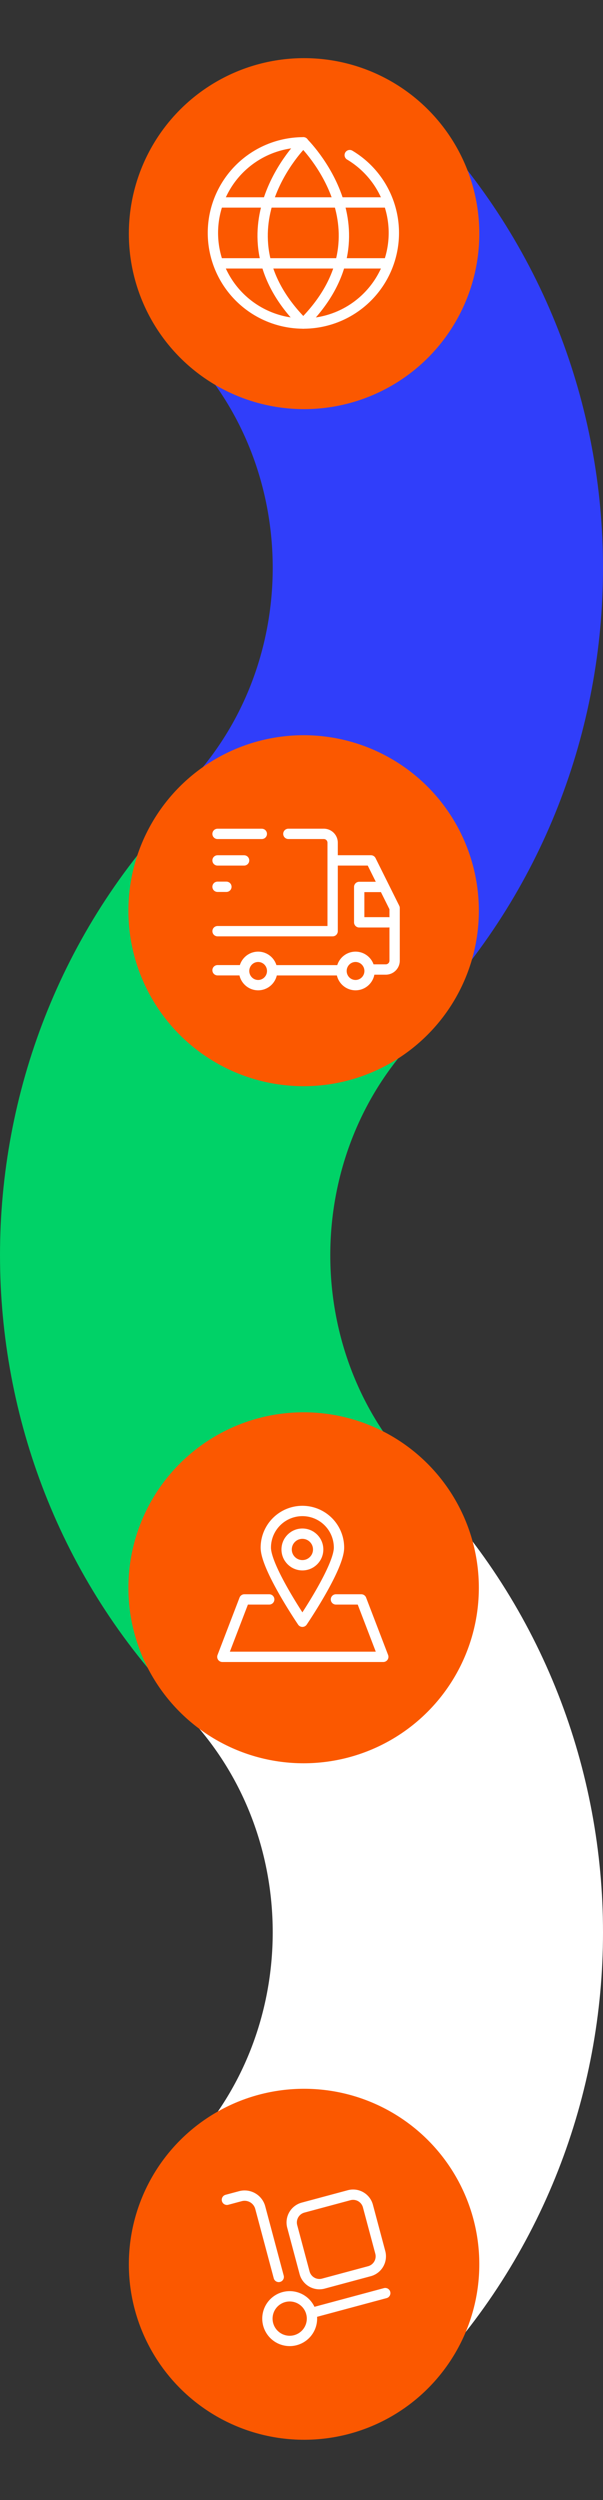
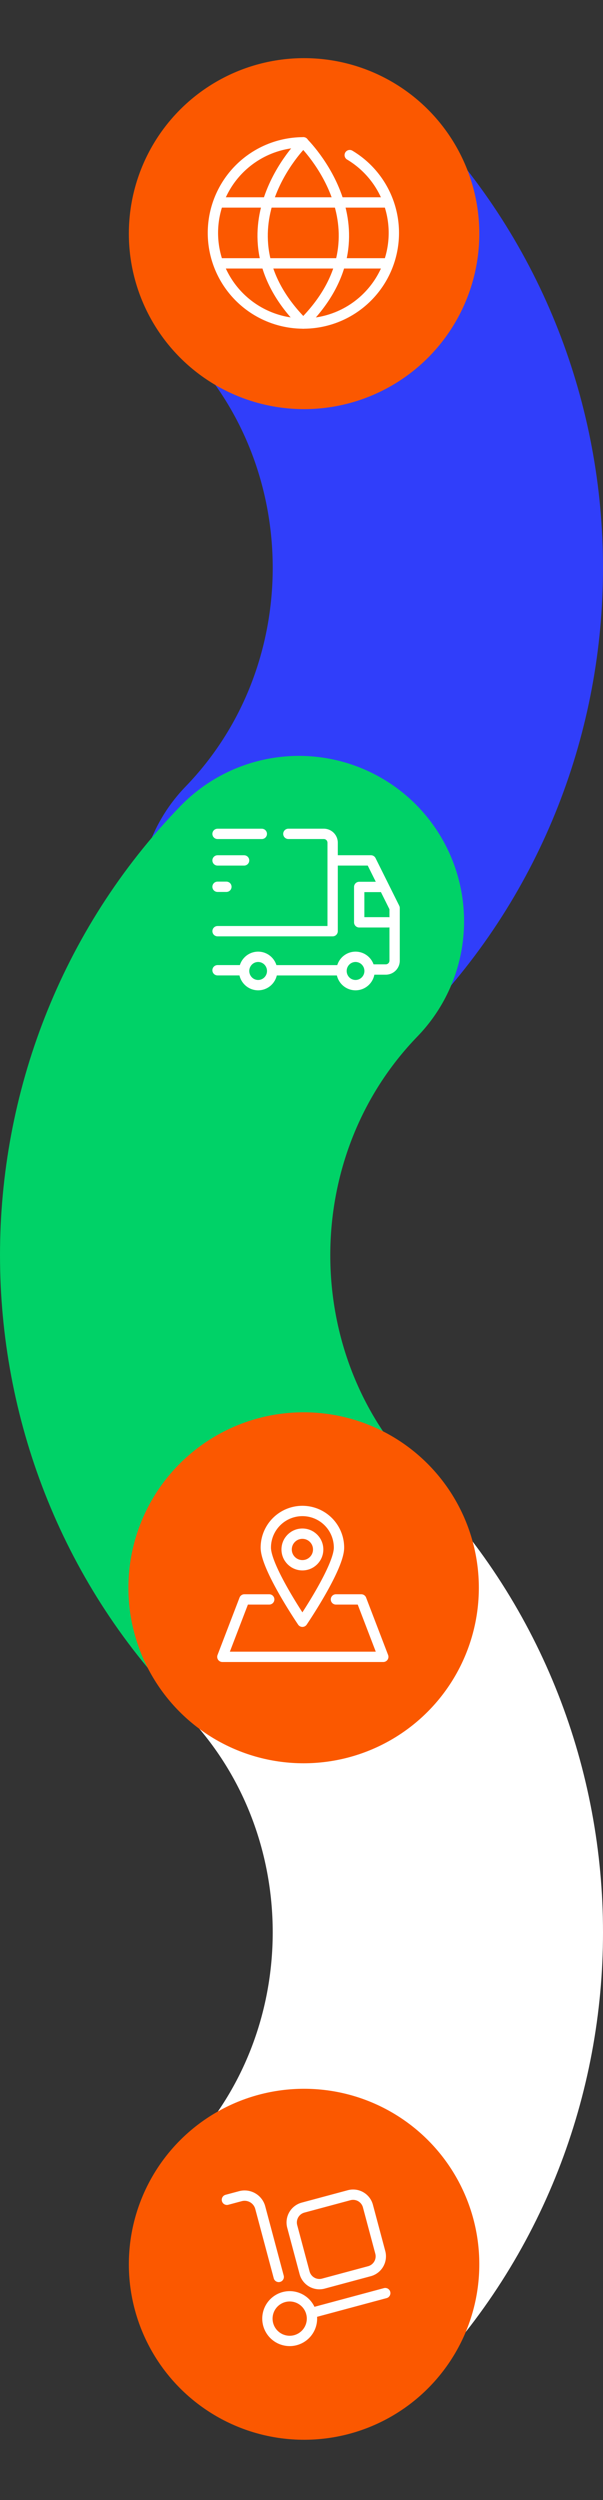
<svg xmlns="http://www.w3.org/2000/svg" width="116.847" height="483.721" viewBox="0 0 116.847 483.721">
  <rect x="0" y="0" width="116.847" height="483.721" fill="#333333" stroke="none" />
  <g id="Component_8_1" data-name="Component 8 – 1" transform="translate(24.879 11.249)">
    <path id="Path_798" data-name="Path 798" d="M0,25.923c35.684-34.564,93.539-34.564,129.223,0" transform="translate(59.968 34) rotate(90)" fill="none" stroke="#303efa" stroke-linecap="round" stroke-miterlimit="10" stroke-width="64" />
    <path id="Path_801" data-name="Path 801" d="M0,25.923c35.684-34.564,93.539-34.564,129.223,0" transform="translate(59.968 298) rotate(90)" fill="none" stroke="#fff" stroke-linecap="round" stroke-miterlimit="10" stroke-width="64" />
    <path id="Path_799" data-name="Path 799" d="M0,0C35.684,34.564,93.539,34.564,129.223,0" transform="translate(33.045 167) rotate(90)" fill="none" stroke="#00d267" stroke-linecap="round" stroke-miterlimit="10" stroke-width="64" />
    <g id="Group_564" data-name="Group 564" transform="translate(-373.11 -4307.167)">
      <circle id="Ellipse_114" data-name="Ellipse 114" cx="33.955" cy="33.955" r="33.955" transform="translate(373.199 4307.167)" fill="#fb5800" />
      <g id="Group_559" data-name="Group 559" transform="translate(389.488 4323.455)">
        <path id="Path_727" data-name="Path 727" d="M289.178,213.142a17.53,17.53,0,1,1-8.985-2.475" transform="translate(-262.667 -210.667)" fill="none" stroke="#fff" stroke-linecap="round" stroke-linejoin="round" stroke-width="2" />
        <path id="Path_728" data-name="Path 728" d="M277.888,210.667s-17.755,17.3,0,35.05" transform="translate(-260.362 -210.667)" fill="none" stroke="#fff" stroke-linecap="round" stroke-linejoin="round" stroke-width="2" />
        <path id="Path_729" data-name="Path 729" d="M275.974,210.667s17.757,17.3,0,35.05" transform="translate(-258.483 -210.667)" fill="none" stroke="#fff" stroke-linecap="round" stroke-linejoin="round" stroke-width="2" />
        <line id="Line_32" data-name="Line 32" x2="31.43" transform="translate(1.81 11.632)" fill="none" stroke="#fff" stroke-linecap="round" stroke-linejoin="round" stroke-width="2" />
        <line id="Line_33" data-name="Line 33" x2="31.43" transform="translate(1.81 23.418)" fill="none" stroke="#fff" stroke-linecap="round" stroke-linejoin="round" stroke-width="2" />
      </g>
    </g>
    <g id="Group_564-2" data-name="Group 564" transform="translate(-373.11 -4176.167)">
-       <circle id="Ellipse_114-2" data-name="Ellipse 114" cx="33.955" cy="33.955" r="33.955" transform="translate(373.11 4307.167)" fill="#fb5800" />
      <g id="Group_560" data-name="Group 560" transform="translate(-184.282 3853.642)">
        <path id="Path_730" data-name="Path 730" d="M607.747,489.729h-5.629v-6.847h4.02m-7.453,16.126H585.253m18.87-.15h3.141a1.715,1.715,0,0,0,1.717-1.711V486.964l-4.592-9.218h-7.418M579.814,499h-5.147m13.725-26.388h6.863a1.714,1.714,0,0,1,1.716,1.712v17.118h-22.3m9.785,5.761a2.757,2.757,0,0,1,0,3.876,2.7,2.7,0,0,1-3.843,0,2.754,2.754,0,0,1,0-3.876,2.7,2.7,0,0,1,3.843,0m18.874,0a2.754,2.754,0,0,1,0,3.876,2.7,2.7,0,0,1-3.844,0,2.759,2.759,0,0,1,0-3.876,2.7,2.7,0,0,1,3.844,0" fill="none" stroke="#fff" stroke-linecap="round" stroke-linejoin="round" stroke-width="2" />
        <path id="Path_731" data-name="Path 731" d="M576.383,482.851h-1.716m0-5.1h5.146m-5.146-5.135h8.578" fill="none" stroke="#fff" stroke-linecap="round" stroke-linejoin="round" stroke-width="2" />
      </g>
    </g>
    <g id="Group_564-3" data-name="Group 564" transform="translate(-373.11 -3914.28)">
      <circle id="Ellipse_114-3" data-name="Ellipse 114" cx="33.955" cy="33.955" r="33.955" transform="translate(373.199 4307.167)" fill="#fb5800" />
      <g id="Group_562" data-name="Group 562" transform="translate(-234.798 4219.657)">
        <g id="Group_419" data-name="Group 419" transform="translate(627 108)">
          <g id="Group_418" data-name="Group 418">
            <path id="Path_734" data-name="Path 734" d="M652.7,122.807l-8.928,2.4a2.971,2.971,0,0,1-3.64-2.106l-2.392-8.95a2.98,2.98,0,0,1,2.1-3.649l8.93-2.4a2.971,2.971,0,0,1,3.639,2.106l2.393,8.95m0,0a2.98,2.98,0,0,1-2.1,3.649" transform="translate(-625.084 -108)" fill="none" stroke="#fff" stroke-linecap="round" stroke-linejoin="round" stroke-width="2" />
            <path id="Path_735" data-name="Path 735" d="M657.682,127.019l-14.342,3.853m-6.3-6.985-3.58-13.4a3.139,3.139,0,0,0-3.846-2.226l-2.615.7m16.482,23a4.317,4.317,0,1,1-4.317-4.326A4.322,4.322,0,0,1,643.482,131.966Z" transform="translate(-627 -107.972)" fill="none" stroke="#fff" stroke-linecap="round" stroke-linejoin="round" stroke-width="2" />
          </g>
        </g>
      </g>
    </g>
    <g id="Group_564-4" data-name="Group 564" transform="translate(-373.11 -4045.224)">
      <circle id="Ellipse_114-4" data-name="Ellipse 114" cx="33.955" cy="33.955" r="33.955" transform="translate(373.11 4307.224)" fill="#fb5800" />
      <g id="Group_561" data-name="Group 561" transform="translate(-79.372 3750.366)">
        <path id="Path_732" data-name="Path 732" d="M492.7,590.563h4.91l4.264,11.11H470.69l4.264-11.11h4.817" transform="translate(0 2.502)" fill="none" stroke="#fff" stroke-linecap="round" stroke-linejoin="round" stroke-width="2" />
        <path id="Path_733" data-name="Path 733" d="M492.062,583.043c0,3.916-7.092,14.342-7.092,14.342s-7.091-10.427-7.091-14.342a7.091,7.091,0,1,1,14.183,0Z" transform="translate(1.231 0)" fill="none" stroke="#fff" stroke-linecap="round" stroke-linejoin="round" stroke-width="2" />
        <circle id="Ellipse_91" data-name="Ellipse 91" cx="3.056" cy="3.056" r="3.056" transform="translate(483.145 580.343)" fill="none" stroke="#fff" stroke-width="2" />
      </g>
    </g>
  </g>
</svg>